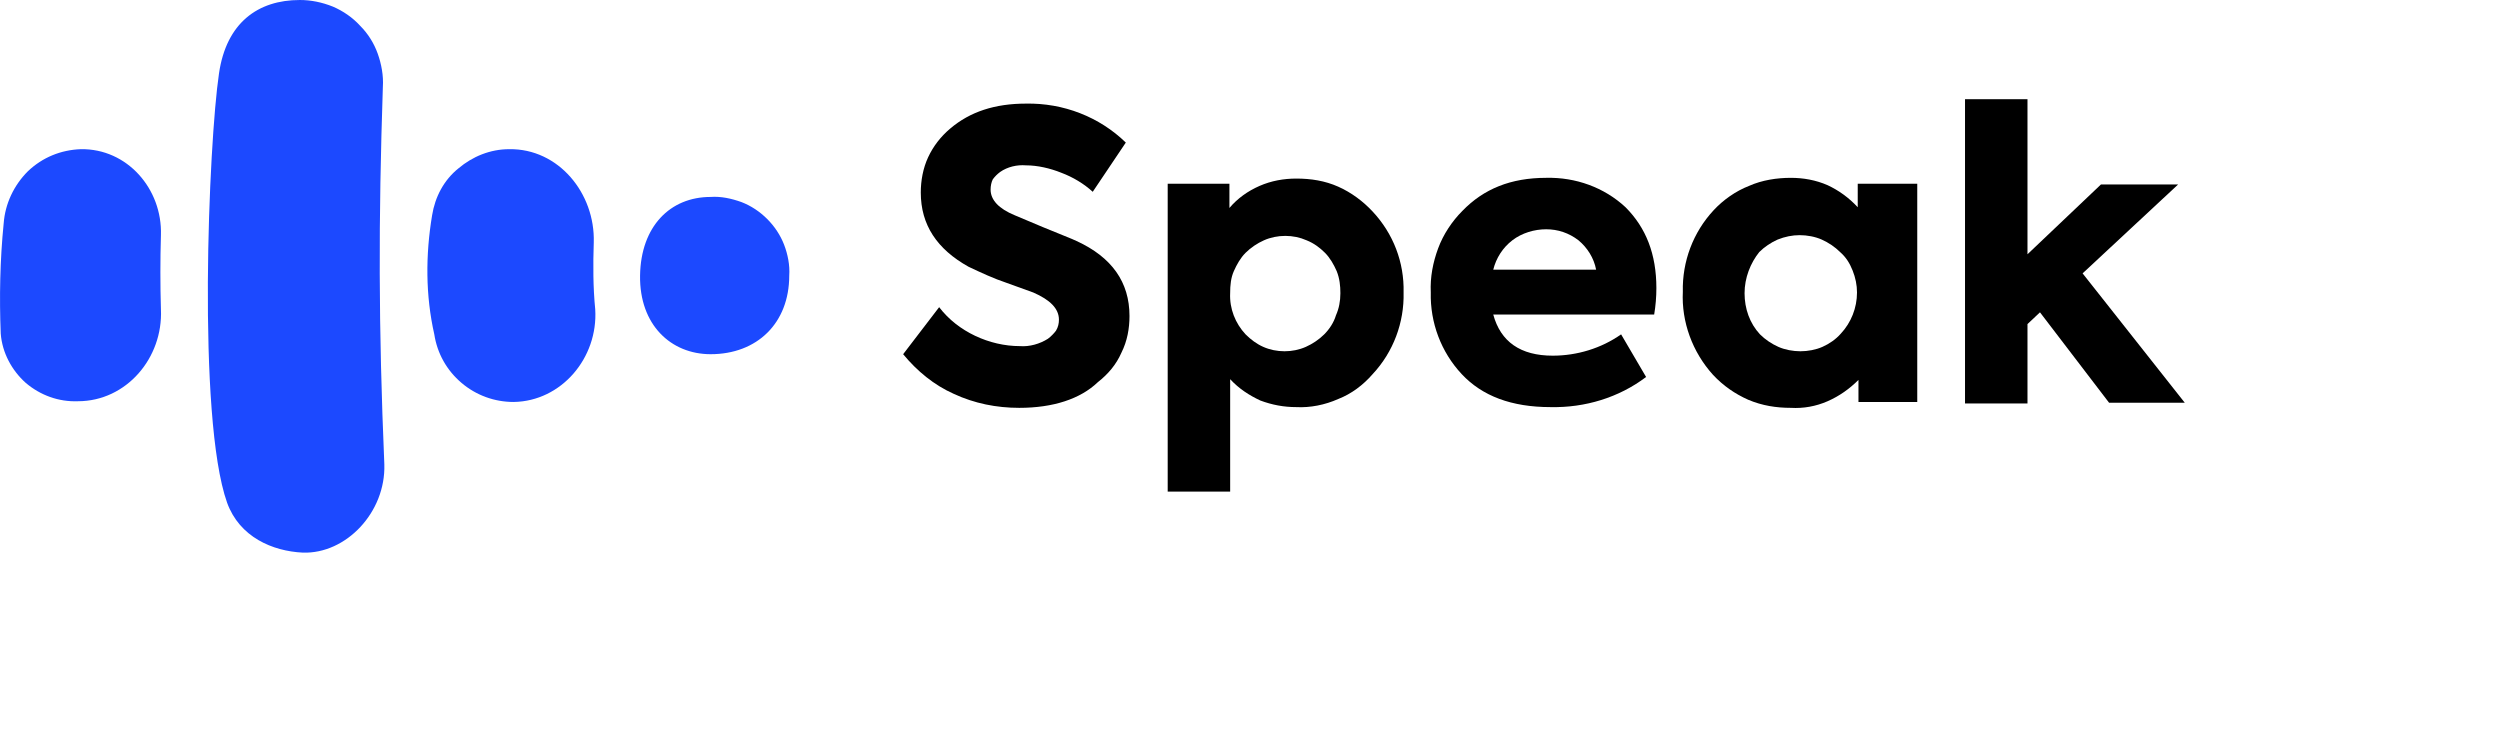
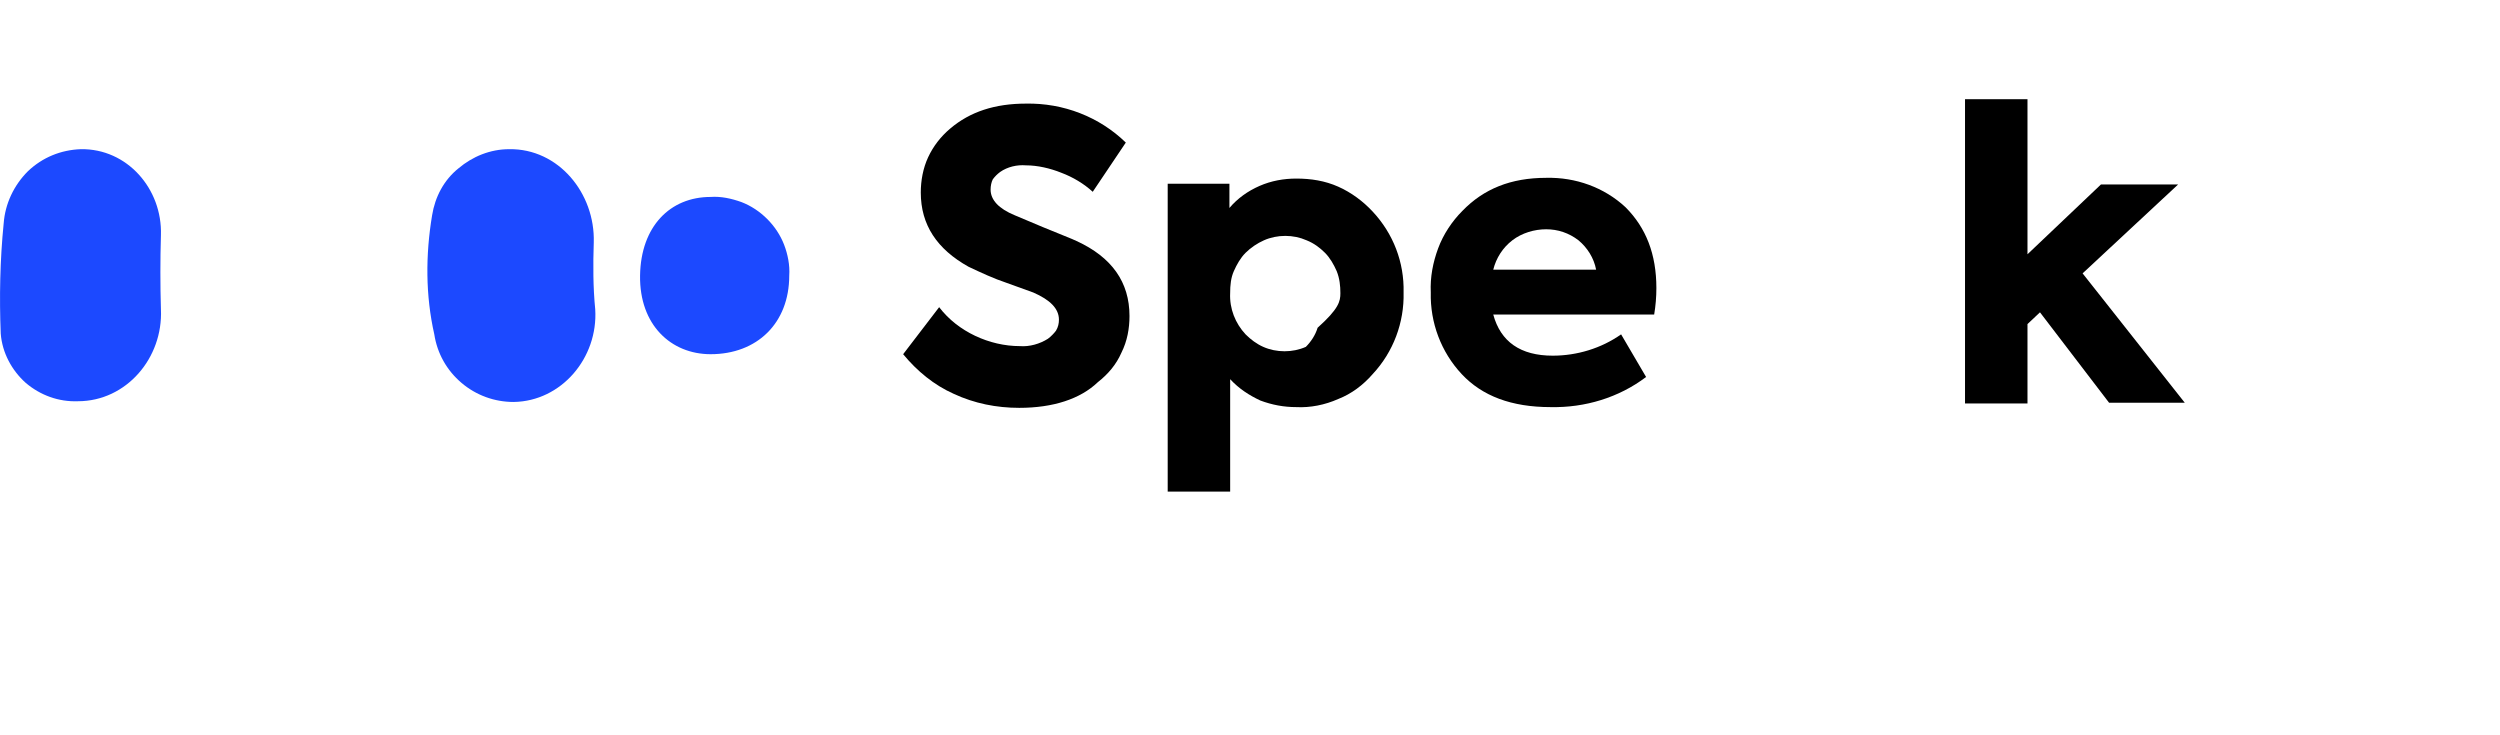
<svg xmlns="http://www.w3.org/2000/svg" version="1.1" id="圖層_1" x="0px" y="0px" viewBox="0 0 340.2 100" style="enable-background:new 0 0 340.2 100;" xml:space="preserve">
  <style type="text/css">
	.st0{fill:#1C49FF;}
</style>
  <g>
    <path class="st0" d="M0.5,30.4c0.2-2.7,1.4-5.2,3.3-7.1c2-1.9,4.5-2.9,7.2-3c6.3-0.1,11.1,5.4,10.9,11.7c-0.1,3.4-0.1,6.7,0,10.1   c0.3,6.6-4.7,12.5-11.3,12.5c-2.6,0.1-5.1-0.8-7.1-2.5c-1.9-1.7-3.2-4.1-3.4-6.7C-0.1,40.5,0,35.4,0.5,30.4z" />
-     <path class="st0" d="M29.8,10c1-6.9,5.3-10,11-10c1.5,0,3,0.3,4.5,0.9c1.4,0.6,2.7,1.5,3.7,2.6c1.1,1.1,1.9,2.4,2.4,3.8   s0.8,3,0.7,4.5c-0.6,18.2-0.6,32.5,0.2,51.4c0.2,6.5-5.2,12.2-11.1,12c-4.1-0.2-8.6-2.1-10.3-6.8C26.8,56.8,28.4,19.4,29.8,10z" />
    <path class="st0" d="M58.8,29.3c0.4-2.5,1.6-4.8,3.6-6.4c1.9-1.6,4.3-2.6,6.9-2.6c6.7-0.1,11.7,6,11.5,12.7c-0.1,3-0.1,6.1,0.2,9.1   c0.4,6.6-4.6,12.5-11.1,12.6c-2.6,0-5.1-0.9-7.1-2.6c-2-1.7-3.3-4-3.7-6.6C57.9,40.2,57.9,34.7,58.8,29.3z" />
    <path class="st0" d="M96.7,26.8c1.4-0.1,2.8,0.2,4.2,0.7c1.3,0.5,2.5,1.3,3.5,2.3c1,1,1.8,2.2,2.3,3.5s0.8,2.8,0.7,4.2   c0,6.5-4.4,10.7-10.7,10.7c-5.4,0-9.7-4-9.6-10.7C87.2,30.8,91.2,26.8,96.7,26.8z" />
    <path d="M138.7,55.5c-3.1,0-6.1-0.6-8.9-1.9c-2.7-1.2-5-3.1-6.9-5.4l4.9-6.4c1.3,1.7,3,3,4.9,3.9c1.9,0.9,4,1.4,6.1,1.4   c1.3,0.1,2.7-0.3,3.8-1c0.4-0.3,0.8-0.7,1.1-1.1c0.3-0.5,0.4-1,0.4-1.5c0-1.5-1.2-2.7-3.5-3.7l-3.6-1.3c-1.8-0.6-3.5-1.4-5.2-2.2   c-4.3-2.4-6.5-5.7-6.5-10.1c0-1.6,0.3-3.3,1-4.8c0.7-1.5,1.7-2.8,3-3.9c2.7-2.3,6.1-3.4,10.3-3.4c5.1-0.1,10,1.8,13.6,5.3l-4.5,6.7   c-1.2-1.1-2.7-2-4.3-2.6c-1.5-0.6-3.2-1-4.8-1c-1.2-0.1-2.5,0.2-3.5,0.9c-0.4,0.3-0.7,0.6-1,1c-0.2,0.4-0.3,0.9-0.3,1.4   c0,1.4,1.1,2.6,3.3,3.5l3.8,1.6c2.4,1,4,1.6,4.6,1.9c4.8,2.2,7.2,5.6,7.2,10.2c0,1.7-0.3,3.4-1.1,5c-0.7,1.6-1.8,2.9-3.2,4   C147,54.3,143.3,55.5,138.7,55.5z" />
-     <path d="M176.4,24.3c2,0,3.9,0.3,5.7,1.1c1.8,0.8,3.4,2,4.7,3.4c2.8,3,4.3,6.9,4.2,11c0.1,4.1-1.4,8.1-4.2,11.1   c-1.3,1.5-2.9,2.7-4.7,3.4c-1.8,0.8-3.8,1.2-5.7,1.1c-1.7,0-3.3-0.3-4.9-0.9c-1.5-0.7-2.9-1.6-4.1-2.9v15.3h-8.5V25h8.4v3.3   c1.1-1.3,2.5-2.3,4.1-3C173,24.6,174.7,24.3,176.4,24.3z M182.4,39.9c0-1-0.1-2-0.5-3c-0.4-0.9-0.9-1.8-1.6-2.5   c-0.7-0.7-1.5-1.3-2.5-1.7c-0.9-0.4-1.9-0.6-2.9-0.6c-1,0-2,0.2-2.9,0.6c-0.9,0.4-1.8,1-2.5,1.7c-0.7,0.7-1.2,1.6-1.6,2.5   c-0.4,0.9-0.5,1.9-0.5,3c-0.1,2.1,0.7,4.1,2.1,5.6c0.7,0.7,1.5,1.3,2.4,1.7c0.9,0.4,1.9,0.6,2.9,0.6c1,0,2-0.2,2.9-0.6   c0.9-0.4,1.8-1,2.5-1.7c0.7-0.7,1.3-1.6,1.6-2.6C182.2,42,182.4,41,182.4,39.9L182.4,39.9z" />
+     <path d="M176.4,24.3c2,0,3.9,0.3,5.7,1.1c1.8,0.8,3.4,2,4.7,3.4c2.8,3,4.3,6.9,4.2,11c0.1,4.1-1.4,8.1-4.2,11.1   c-1.3,1.5-2.9,2.7-4.7,3.4c-1.8,0.8-3.8,1.2-5.7,1.1c-1.7,0-3.3-0.3-4.9-0.9c-1.5-0.7-2.9-1.6-4.1-2.9v15.3h-8.5V25h8.4v3.3   c1.1-1.3,2.5-2.3,4.1-3C173,24.6,174.7,24.3,176.4,24.3z M182.4,39.9c0-1-0.1-2-0.5-3c-0.4-0.9-0.9-1.8-1.6-2.5   c-0.7-0.7-1.5-1.3-2.5-1.7c-0.9-0.4-1.9-0.6-2.9-0.6c-1,0-2,0.2-2.9,0.6c-0.9,0.4-1.8,1-2.5,1.7c-0.7,0.7-1.2,1.6-1.6,2.5   c-0.4,0.9-0.5,1.9-0.5,3c-0.1,2.1,0.7,4.1,2.1,5.6c0.7,0.7,1.5,1.3,2.4,1.7c0.9,0.4,1.9,0.6,2.9,0.6c1,0,2-0.2,2.9-0.6   c0.7-0.7,1.3-1.6,1.6-2.6C182.2,42,182.4,41,182.4,39.9L182.4,39.9z" />
    <path d="M225.4,39.2c0,1.2-0.1,2.4-0.3,3.6h-21.9c1,3.7,3.7,5.6,8.1,5.6c3.3,0,6.6-1,9.3-2.9l3.4,5.8c-3.7,2.8-8.3,4.2-13,4.1   c-5.3,0-9.3-1.5-12.1-4.5c-2.8-3-4.3-7-4.2-11.1c-0.1-2.1,0.3-4.1,1-6c0.7-1.9,1.9-3.7,3.3-5.1c2.9-3,6.6-4.5,11.4-4.5   c4-0.1,7.9,1.3,10.8,4C224,31,225.4,34.6,225.4,39.2z M214.8,32.7c-1.3-1-2.8-1.5-4.4-1.5c-1.6,0-3.3,0.5-4.6,1.5   c-1.3,1-2.2,2.4-2.6,4h14C216.9,35.1,216,33.7,214.8,32.7z" />
-     <path d="M252.8,28.2V25h8.1v29.7h-8v-3c-1.2,1.2-2.6,2.2-4.2,2.9c-1.6,0.7-3.3,1-5,0.9c-2,0-3.9-0.3-5.8-1.1   c-1.8-0.8-3.4-1.9-4.8-3.4c-2.8-3.1-4.3-7.2-4.1-11.3c-0.1-4.1,1.4-8.1,4.2-11.1c1.3-1.4,3-2.6,4.8-3.3c1.8-0.8,3.8-1.1,5.7-1.1   c1.7,0,3.4,0.3,5,1C250.2,25.9,251.6,26.9,252.8,28.2z M237.4,39.9c0,2.1,0.7,4.1,2.1,5.6c0.7,0.7,1.6,1.3,2.5,1.7s2,0.6,3,0.6   c1,0,2.1-0.2,3-0.6c0.9-0.4,1.8-1,2.5-1.8c1.4-1.5,2.2-3.5,2.2-5.6c0-1-0.2-2-0.6-3c-0.4-1-0.9-1.8-1.7-2.5   c-0.7-0.7-1.6-1.3-2.5-1.7c-0.9-0.4-2-0.6-3-0.6c-1,0-2,0.2-3,0.6c-0.9,0.4-1.8,1-2.5,1.7C238.2,35.8,237.4,37.8,237.4,39.9z" />
    <path d="M297.3,54.8H287l-9.4-12.3l-1.7,1.6v10.8h-8.5V13.5h8.5v21.1l10-9.5h10.5l-13,12.1L297.3,54.8z" />
  </g>
</svg>